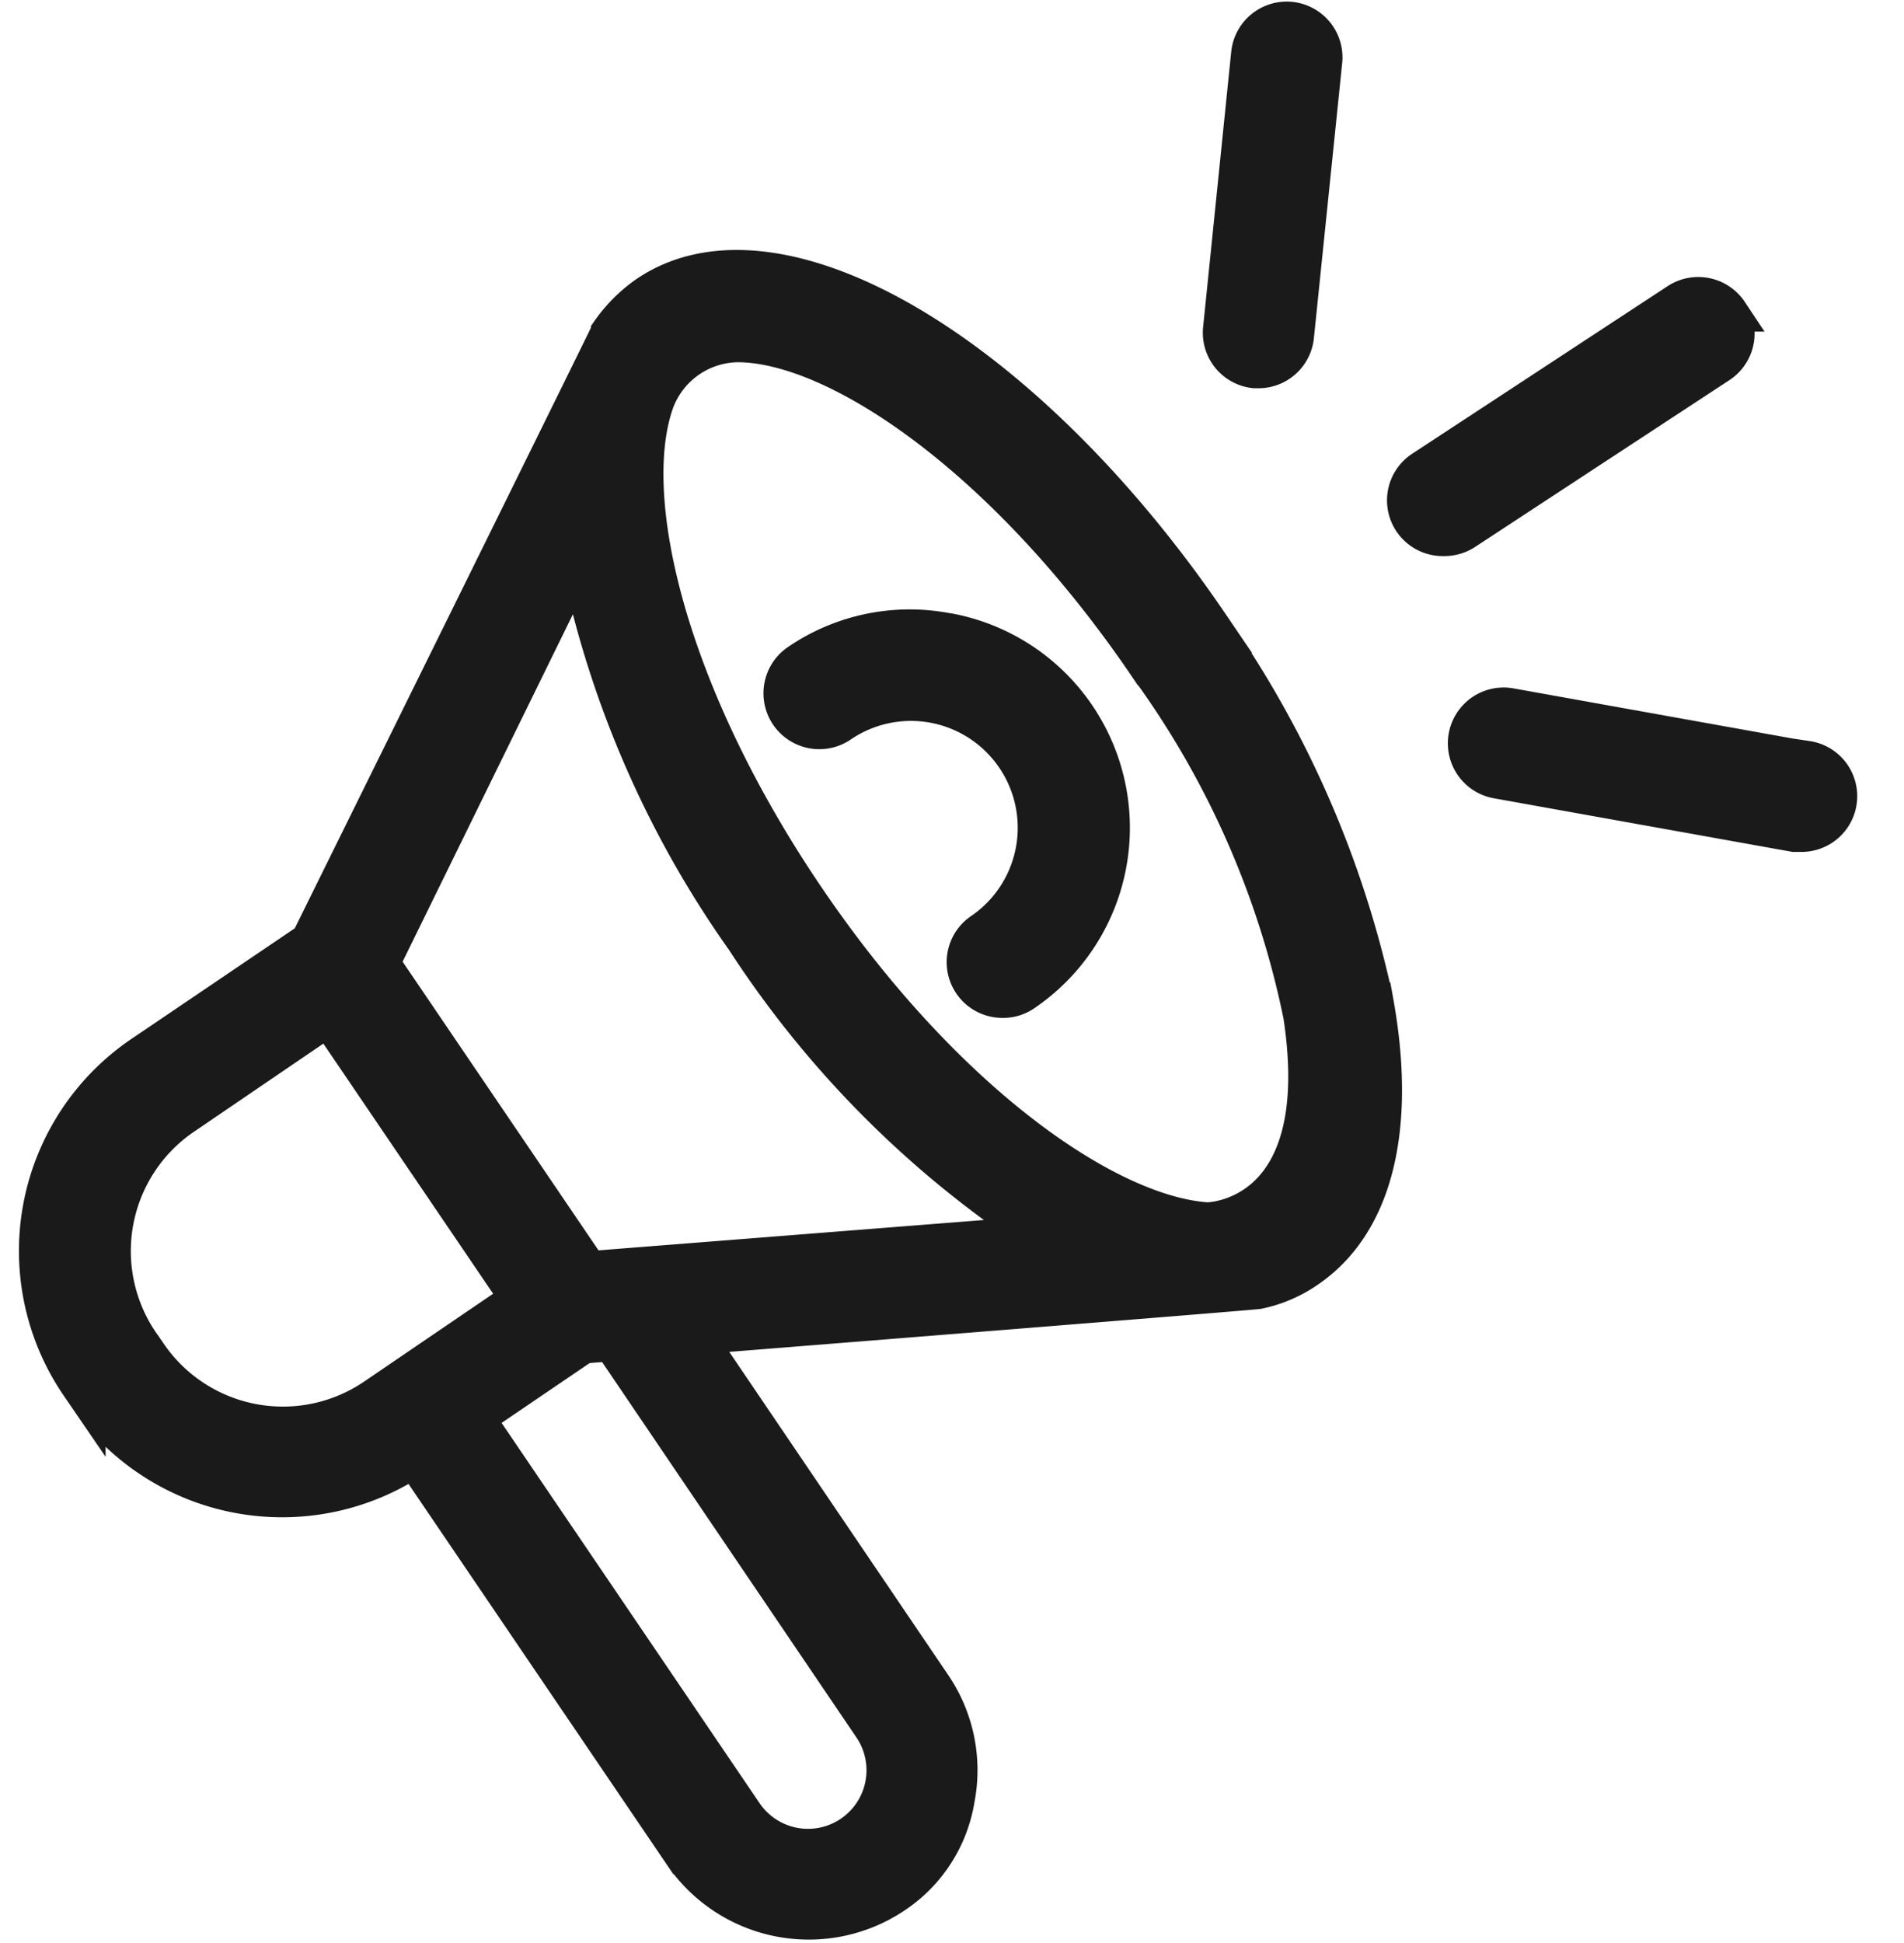
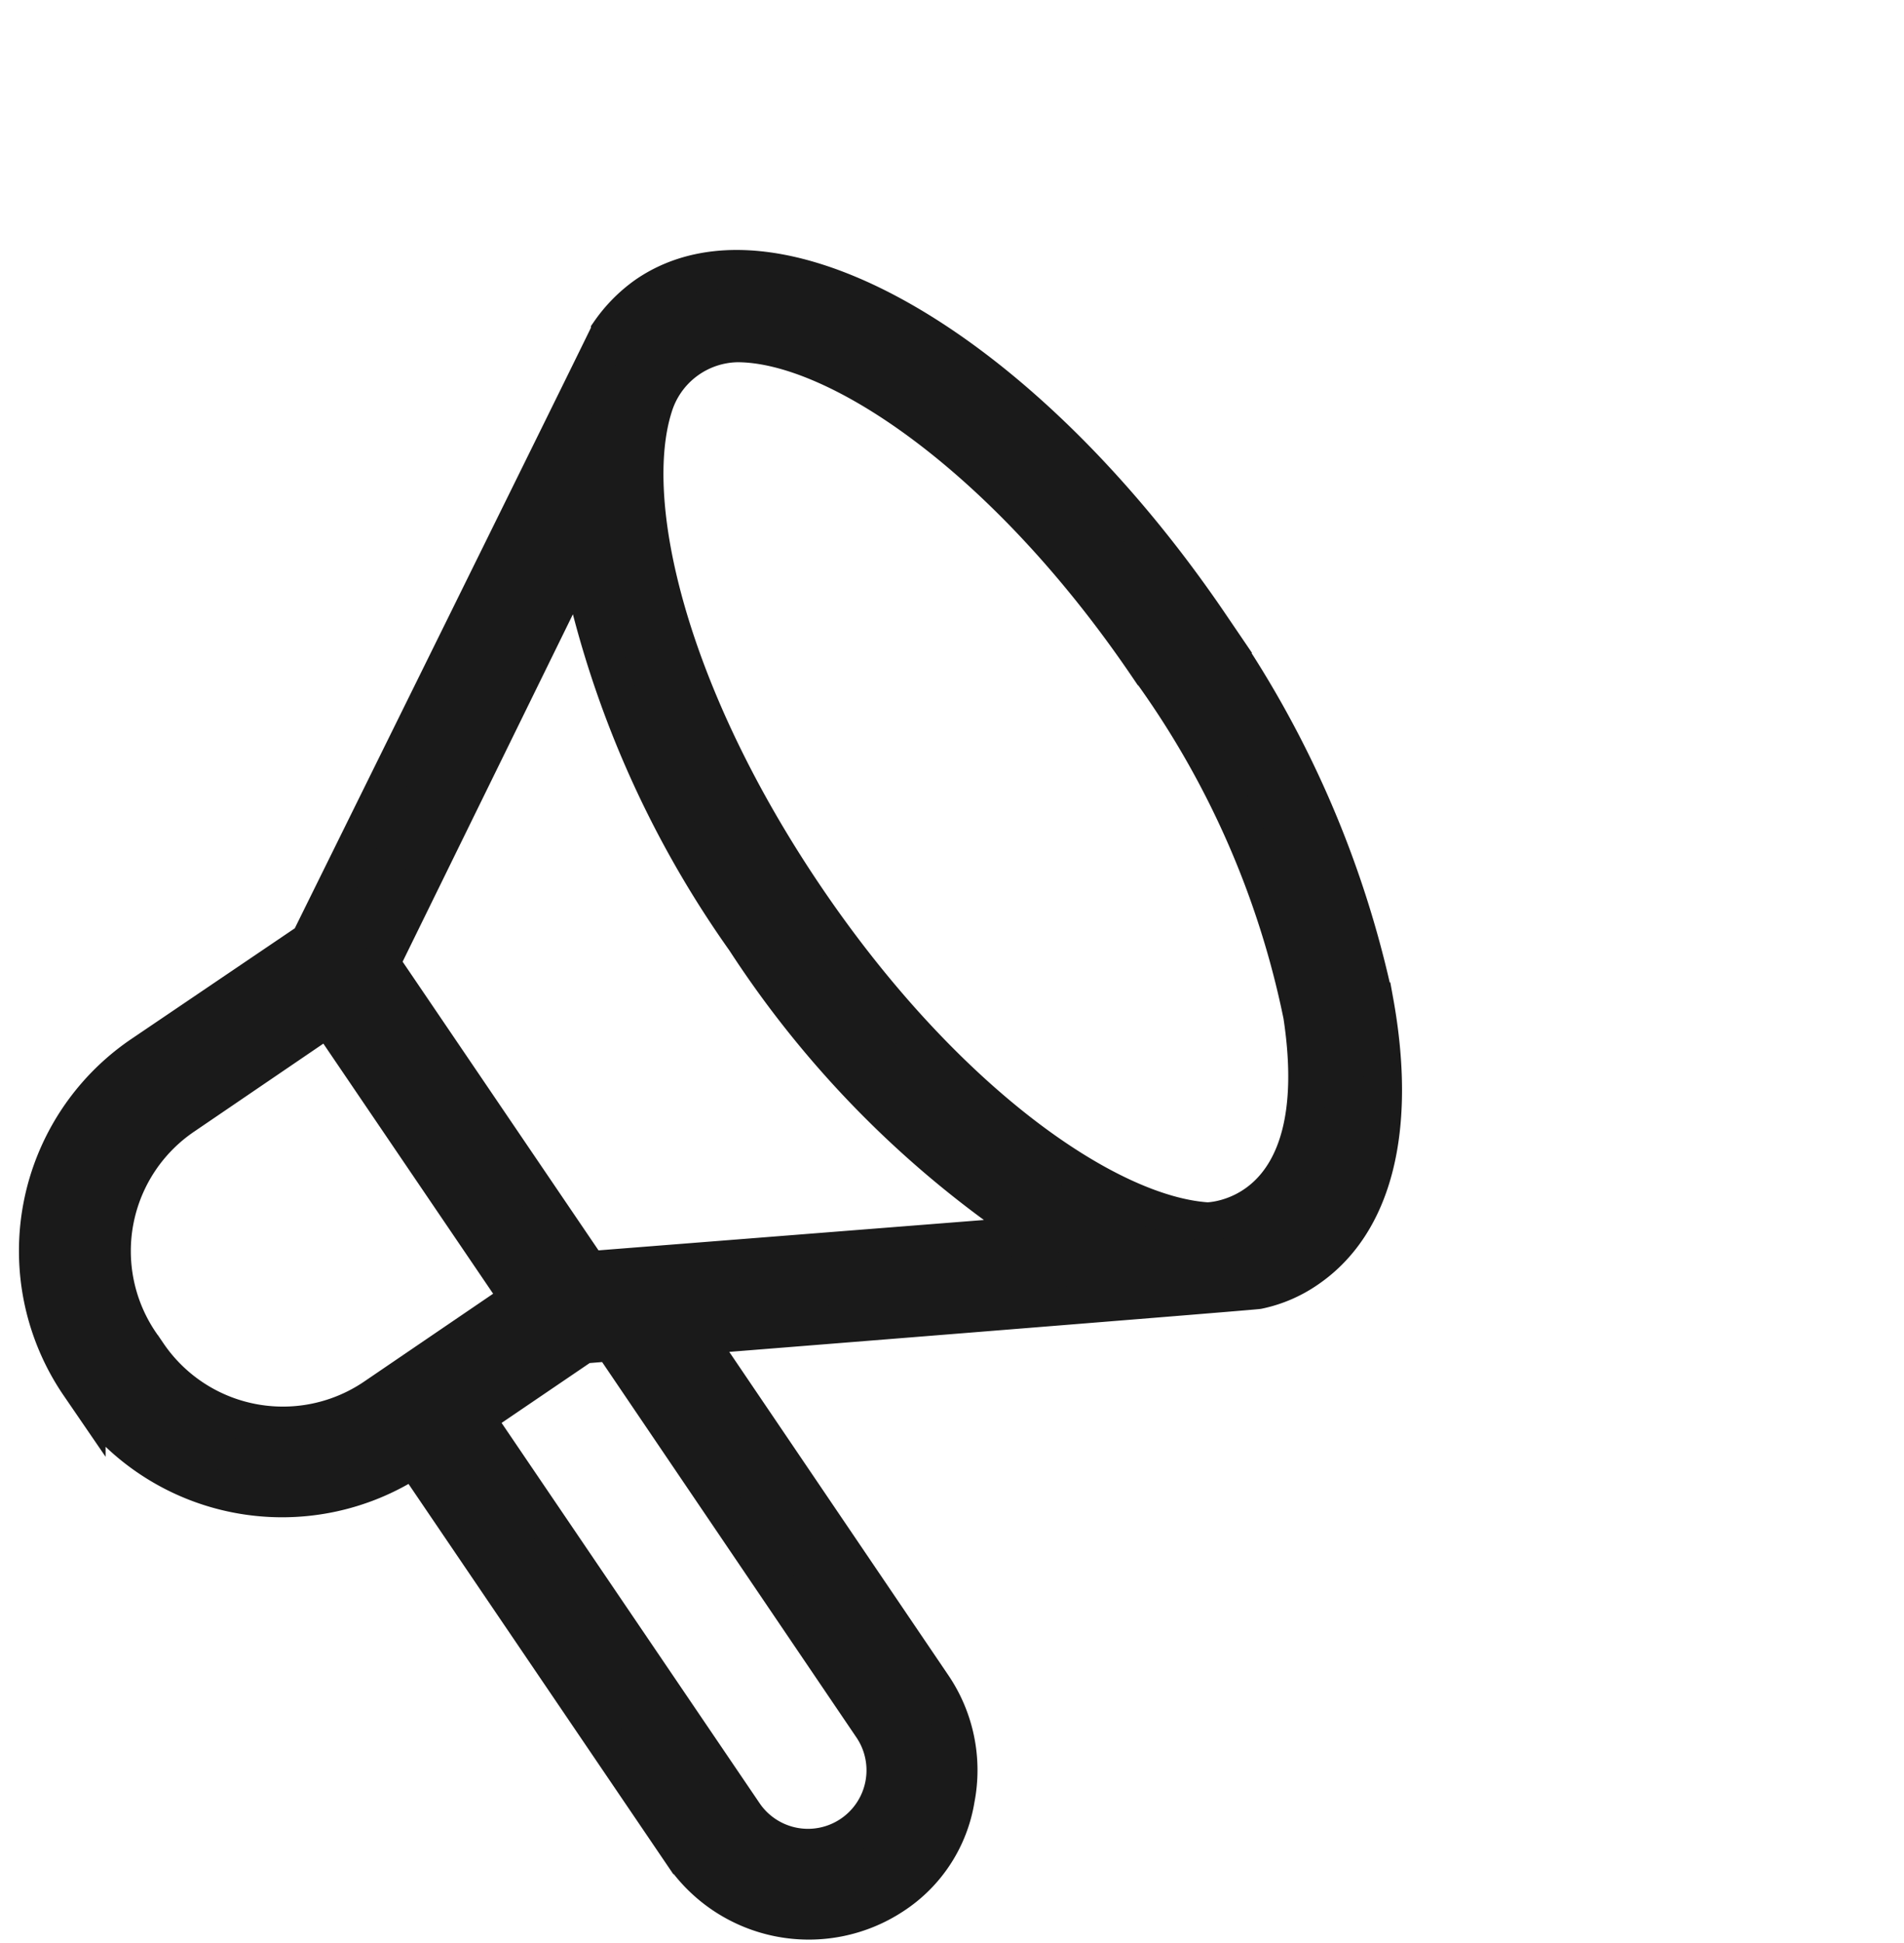
<svg xmlns="http://www.w3.org/2000/svg" width="50" height="51.009" viewBox="0 0 50 51.009">
  <g id="advertise" transform="translate(311 -1773.485)">
-     <rect id="Rectangle_933" data-name="Rectangle 933" width="50" height="50" transform="translate(-311 1774)" fill="none" />
    <g id="Group_10361" data-name="Group 10361" transform="translate(-312.776 1773.9)">
      <g id="Group_10360" data-name="Group 10360" transform="translate(2.776 0.1)">
        <path id="Path_3567" data-name="Path 3567" d="M33.541,21.322C28.67,14.155,22.164,10.346,18.757,12.68a3.93,3.93,0,0,0-.963.969c0,.028-7.887,15.99-7.887,15.99L5.5,32.622a6.22,6.22,0,0,0-1.651,8.642l.2.292a6.231,6.231,0,0,0,8.6,1.651l7.073,10.419a4.015,4.015,0,0,0,5.5,1.057,3.726,3.726,0,0,0,1.651-2.532,3.941,3.941,0,0,0-.611-2.972l-6.231-9.192s14.729-1.172,14.784-1.194a3.528,3.528,0,0,0,1.282-.55c1.75-1.189,2.378-3.682,1.772-7.023a26.933,26.933,0,0,0-4.337-9.9ZM5.651,40.471l-.2-.292A4.288,4.288,0,0,1,6.6,34.218l3.8-2.587,5.02,7.392-3.8,2.587a4.293,4.293,0,0,1-5.967-1.139Zm19.033,9.792a2.036,2.036,0,0,1-3.38,2.273L14.254,42.149l2.835-1.926.749-.061ZM17.243,38.274l-5.471-8.058,5.218-10.64A26.488,26.488,0,0,0,21.344,29.6a26.573,26.573,0,0,0,7.706,7.744ZM33.48,36.992c-2.631-.171-6.913-3.137-10.54-8.482s-4.805-10.4-4-12.918a2.345,2.345,0,0,1,2.2-1.651c2.609,0,7.051,2.983,10.783,8.482a23.483,23.483,0,0,1,4.051,9.159C36.8,36.992,33.48,36.992,33.48,36.992Z" transform="translate(-2.776 -5.448)" fill="#1a1a1a" stroke="#1a1a1a" stroke-width="1" />
-         <path id="Path_3568" data-name="Path 3568" d="M42.628,29.231a5.168,5.168,0,0,0-3.919.809.967.967,0,0,0,1.1,1.591A3.3,3.3,0,0,1,43.52,37.1a.963.963,0,0,0,.55,1.756.941.941,0,0,0,.55-.165,5.223,5.223,0,0,0-1.954-9.456Z" transform="translate(-18.743 -13.153)" fill="#1a1a1a" stroke="#1a1a1a" stroke-width="1" />
-         <path id="Path_3569" data-name="Path 3569" d="M60.124,9.276h.094a.963.963,0,0,0,.958-.864l.743-7.221A.963.963,0,1,0,60,.992l-.738,7.227a.963.963,0,0,0,.859,1.057Z" transform="translate(-28.17 -0.1)" fill="#1a1a1a" stroke="#1a1a1a" stroke-width="1" />
-         <path id="Path_3570" data-name="Path 3570" d="M76.524,13.716a.969.969,0,0,0-1.338-.275l-6.71,4.4a.963.963,0,0,0,.55,1.767.98.98,0,0,0,.55-.154l6.71-4.4a.963.963,0,0,0,.237-1.338Z" transform="translate(-32.119 -6.027)" fill="#1a1a1a" stroke="#1a1a1a" stroke-width="1" />
-         <path id="Path_3571" data-name="Path 3571" d="M79.877,34.271l-7.8-1.4a.965.965,0,0,0-.341,1.9l7.8,1.4H79.7a.963.963,0,0,0,.171-1.915Z" transform="translate(-33.42 -14.825)" fill="#1a1a1a" stroke="#1a1a1a" stroke-width="1" />
      </g>
    </g>
  </g>
</svg>